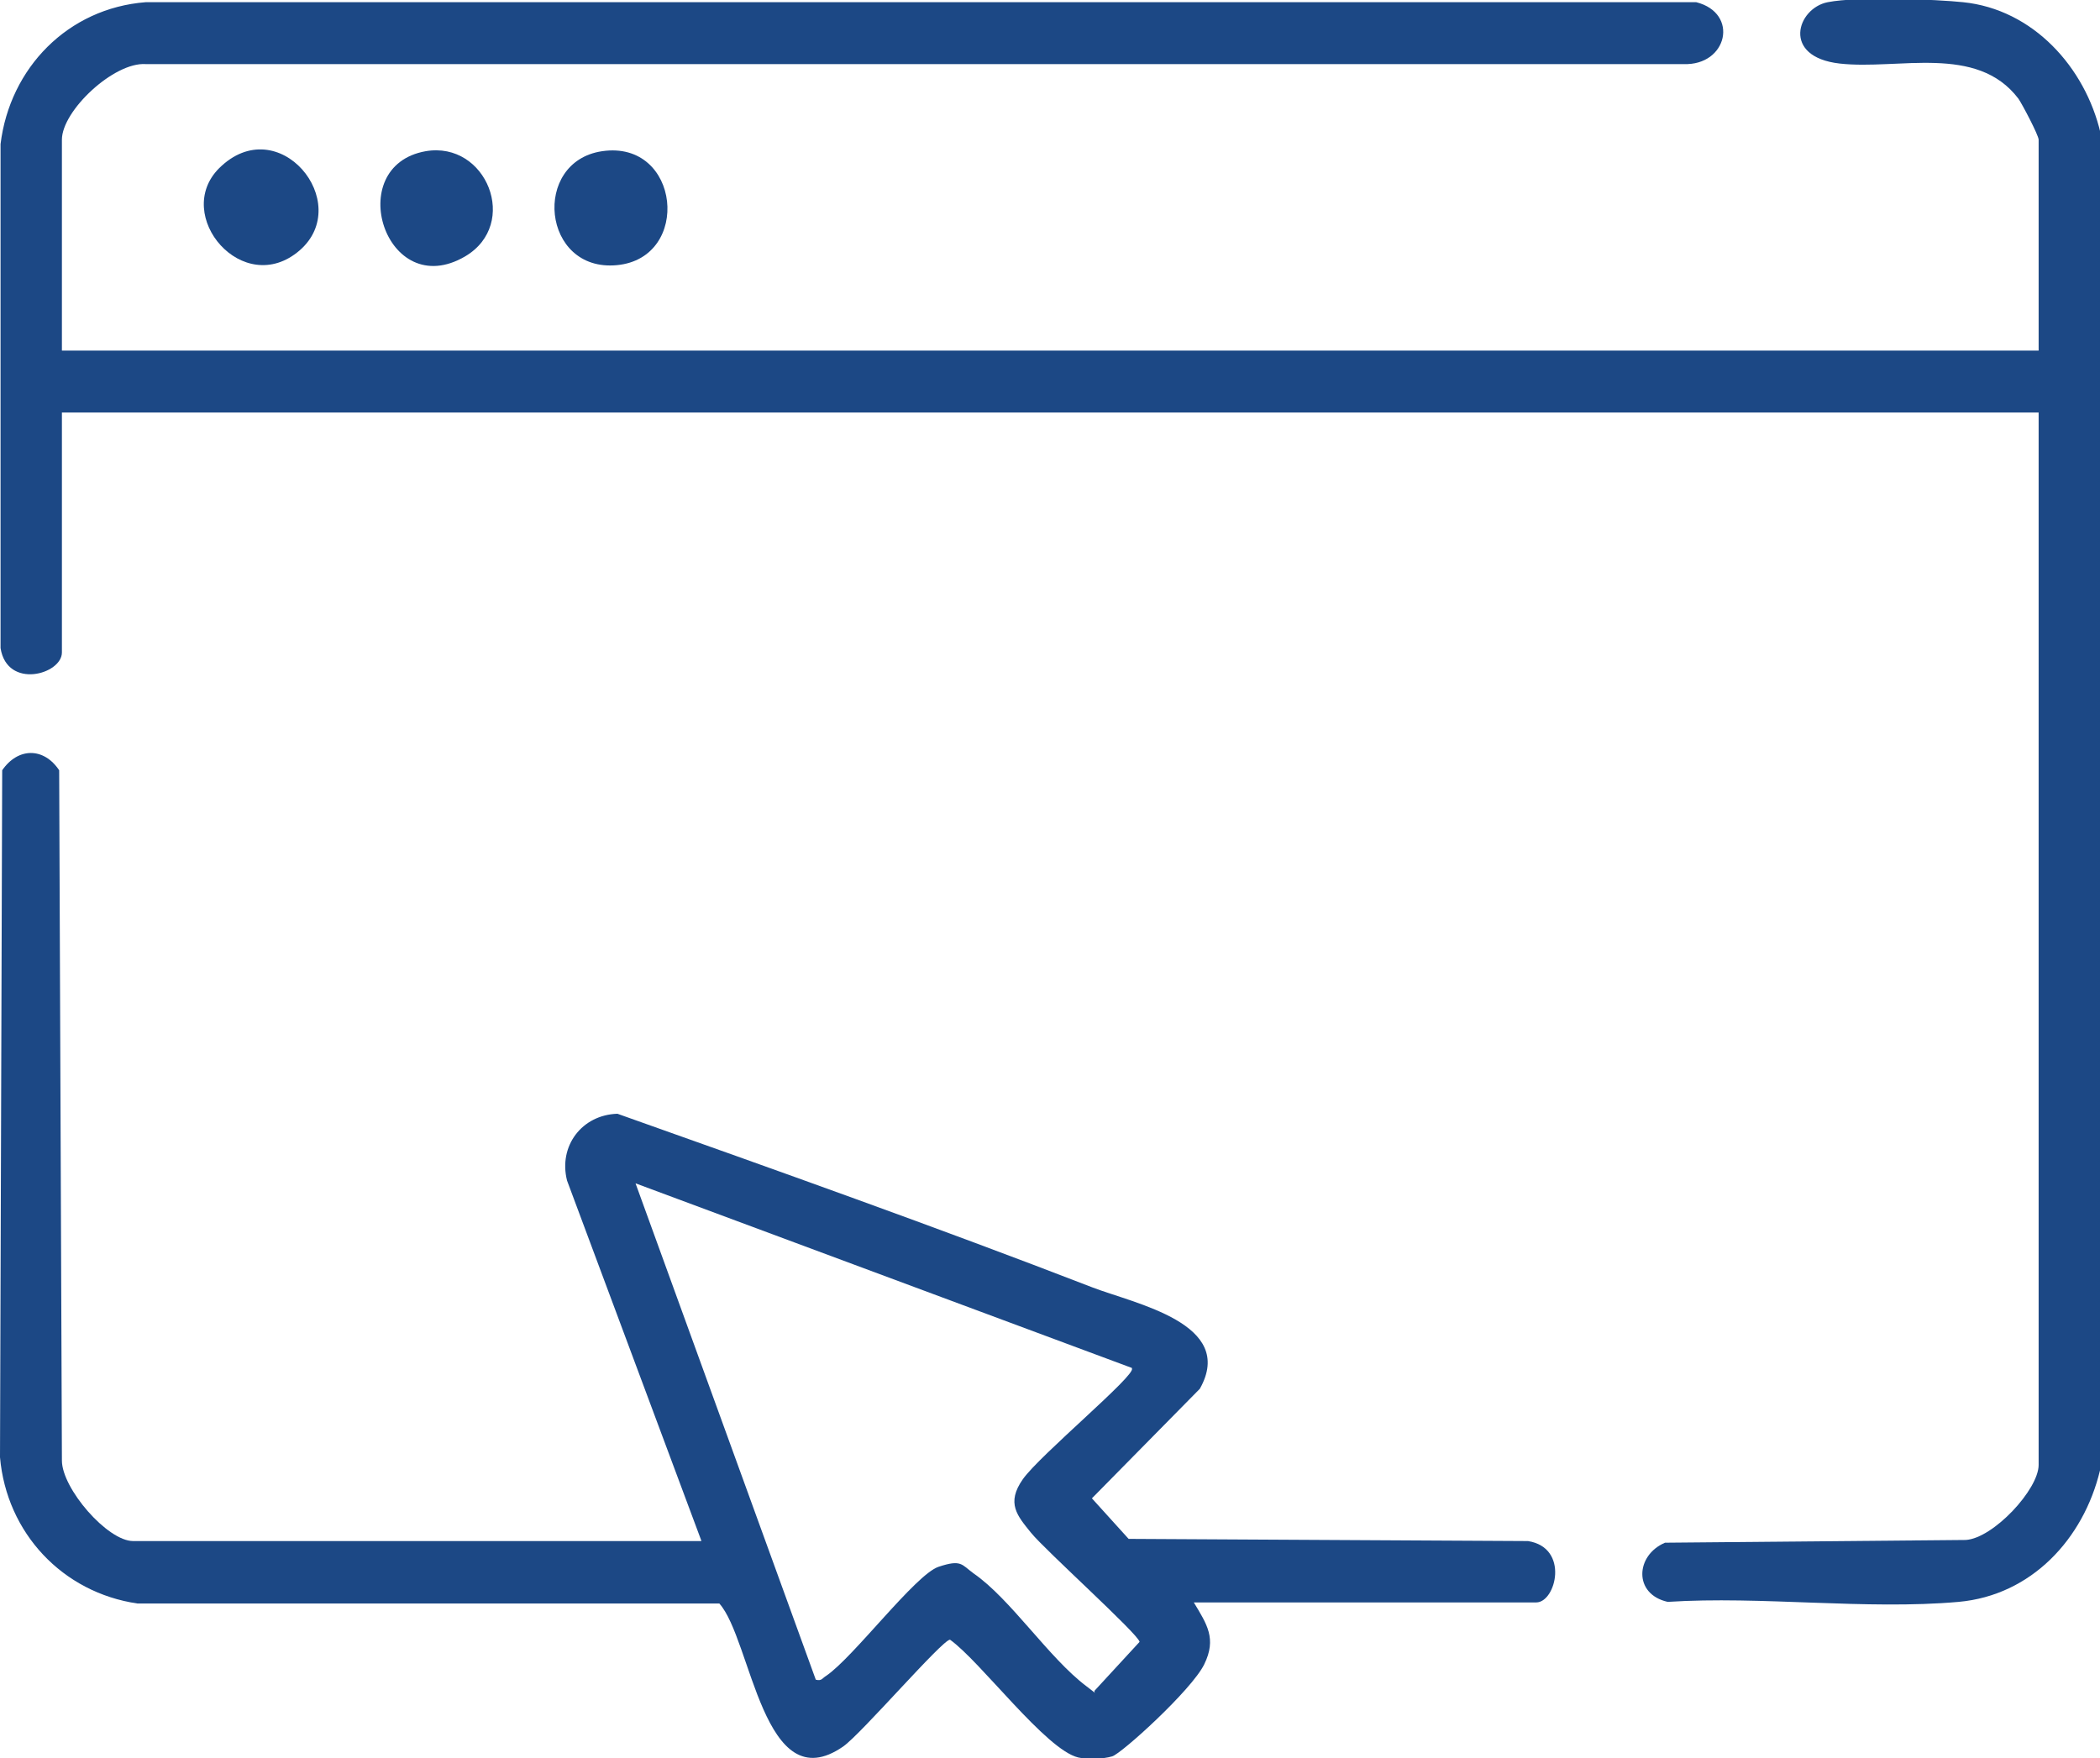
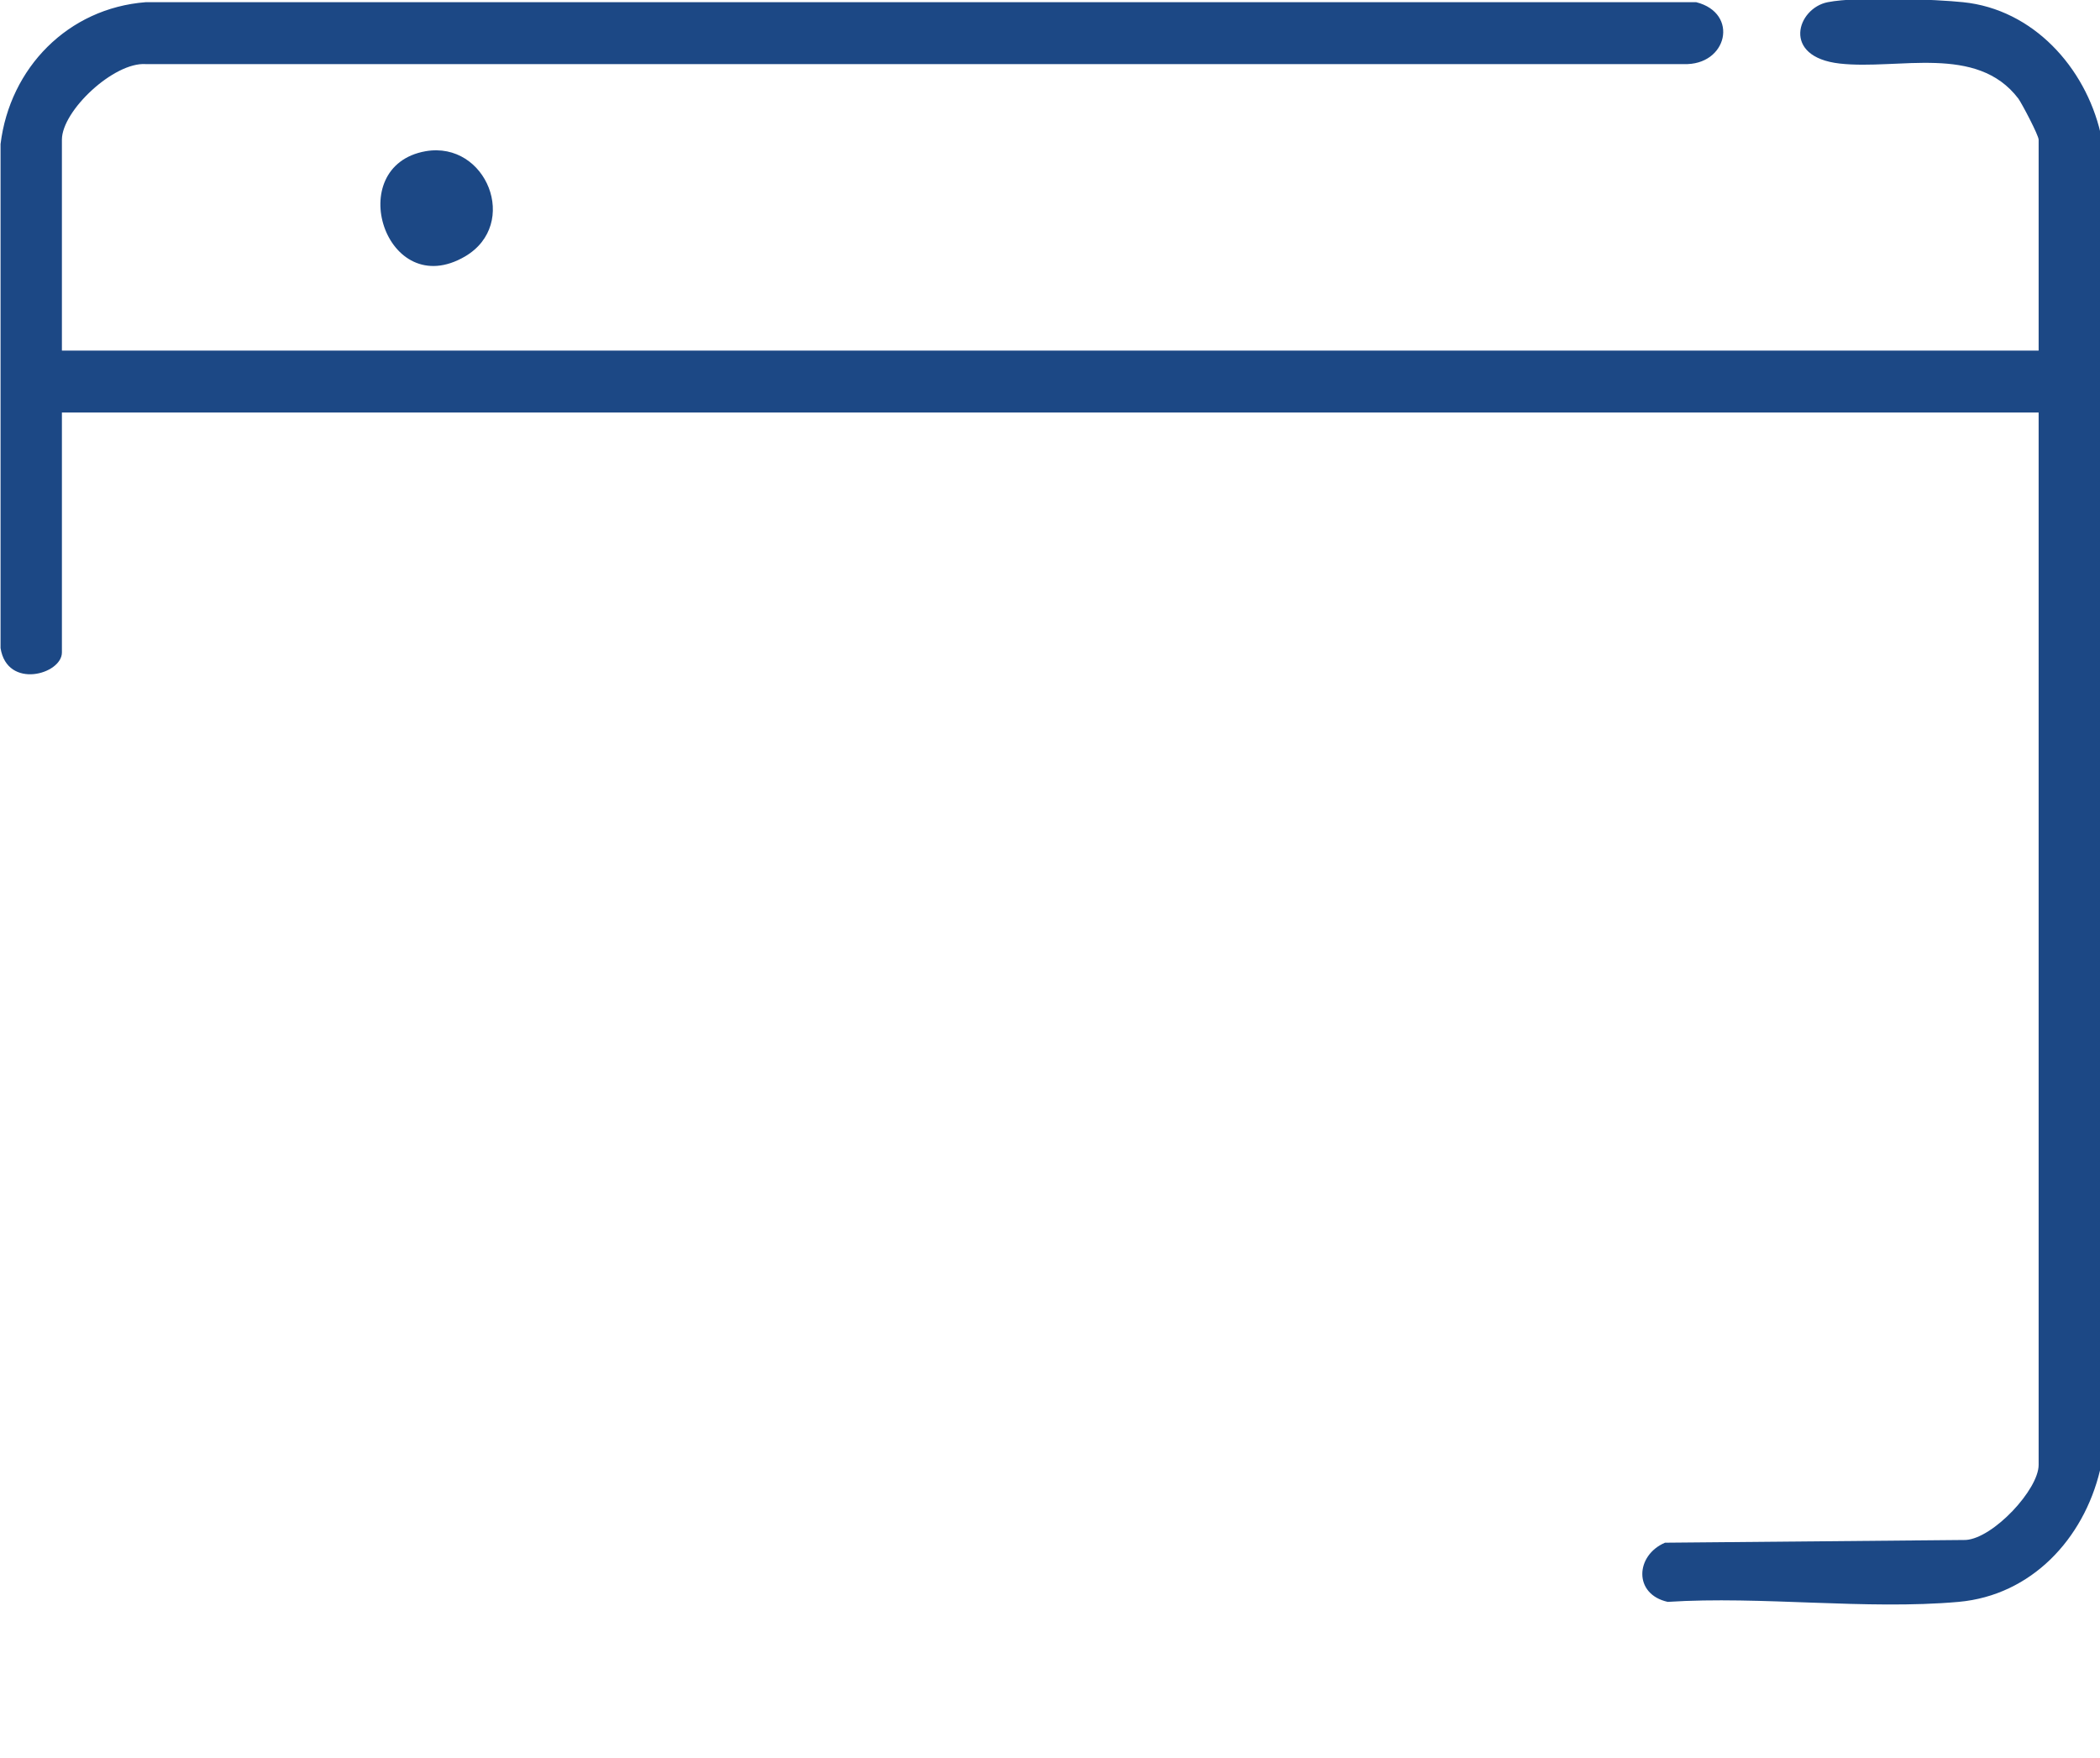
<svg xmlns="http://www.w3.org/2000/svg" id="Layer_1" version="1.1" viewBox="0 0 383.3 320.9">
  <defs>
    <style>
      .st0 {
        fill: #1c4885;
      }
    </style>
  </defs>
  <path class="st0" d="M383.3,268.4c-3,12.5-12.5,22.8-25.8,24-16.9,1.5-36-1.1-53.1,0-6.3-1.4-5.9-8.5-.5-10.8l54.9-.5c5-.3,13.3-9.2,13.3-13.7V75.3H11.3v43.8c0,4-10,6.8-11.2-.8V26.3C1.8,12.4,12.4,1.5,26.6.4h283c7.9,2,5.7,11.6-2.3,11.3H26.6c-5.8-.4-15.3,8.5-15.3,13.8v38.5h360.8V25.5c0-.8-3-6.5-3.7-7.5-7.6-10-21.9-5.2-32.6-6.4s-7.8-10.1-2.2-11.2,20-.5,24.7,0c12.8,1.3,22.3,11.9,25.1,23.9v244Z" />
-   <path class="st0" d="M128,281.2l-24.5-65.7c-1.6-6.3,2.7-12,9.2-12.2,29,10.3,58,20.6,86.7,31.7,7.8,3,26.3,6.6,19.6,18.5l-19.7,20,6.7,7.4,72.9.4c7.6,1.2,5.1,11.2,1.5,11.2h-62.5c2.4,4,4.2,6.6,1.9,11.3s-15.1,16.3-16.8,16.8-4.5.6-6.2.2c-5.9-1.4-17.8-17.5-23.4-21.5-1.4,0-16.2,17.2-19.5,19.5-14.6,10.1-16.7-19.5-22.6-26.1H25.1c-13.7-2-23.9-12.9-25.1-26.7l.4-125.4c2.9-4.2,7.6-4.2,10.4,0l.5,126c0,5.1,8.3,14.7,13,14.7h103.7ZM206.6,249.7l-90.6-33.7,32.9,90.6c1.1.3,1.2-.3,1.9-.7,5-3.4,16.3-18.5,20.5-19.9s4.2-.4,6.4,1.2c6.8,4.7,13.7,15.4,20.6,20.6s.9,1.5,1.5.8l8.2-8.9c-.2-1.4-17.3-16.8-19.8-19.9s-4.6-5.4-1.5-9.8,20.7-19,19.9-20.2Z" />
-   <path class="st0" d="M109.9,27.6c14.3-2.1,16.4,19.5,2.7,20.8s-15.6-18.9-2.7-20.8Z" />
  <path class="st0" d="M77.7,27.6c11.1-1.9,17.2,13.3,7.2,19.2-14.5,8.5-22.5-16.5-7.2-19.2Z" />
-   <path class="st0" d="M40,30.7c10.8-10.7,24.7,6.3,14.7,15-10.3,8.9-23.3-6.4-14.7-15Z" />
</svg>